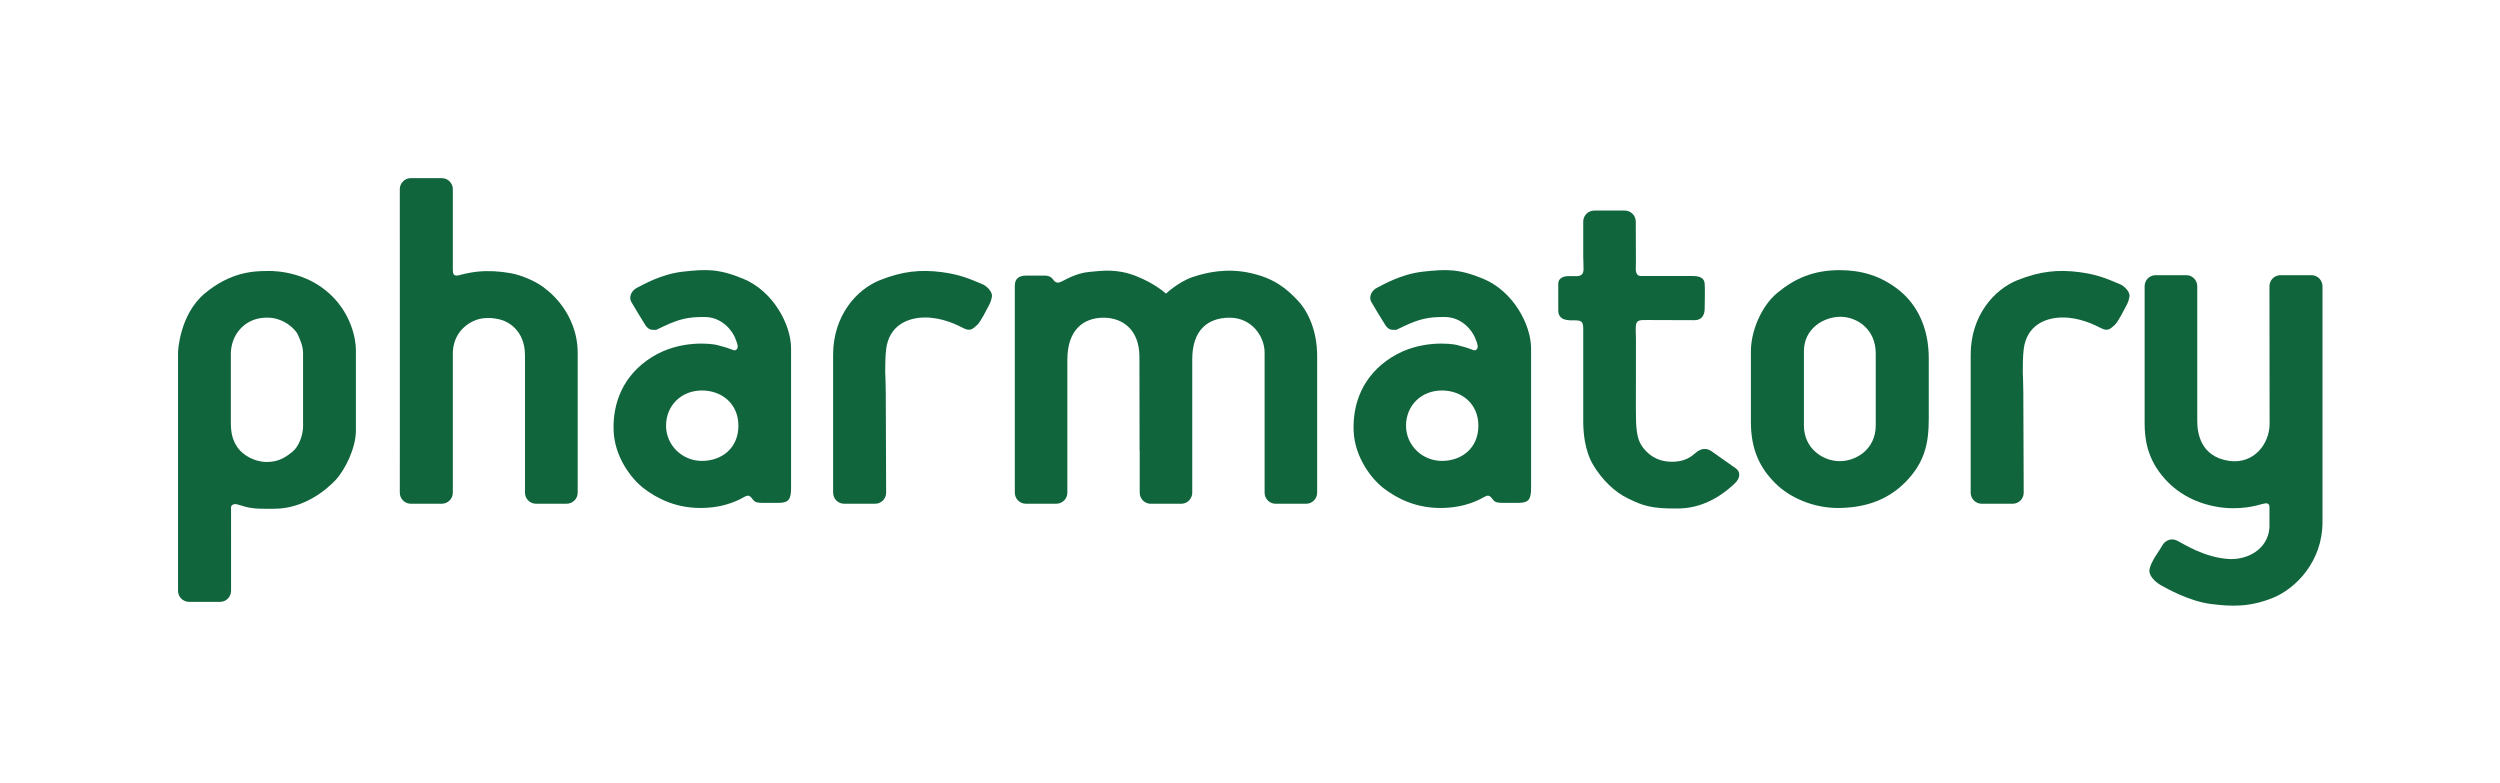
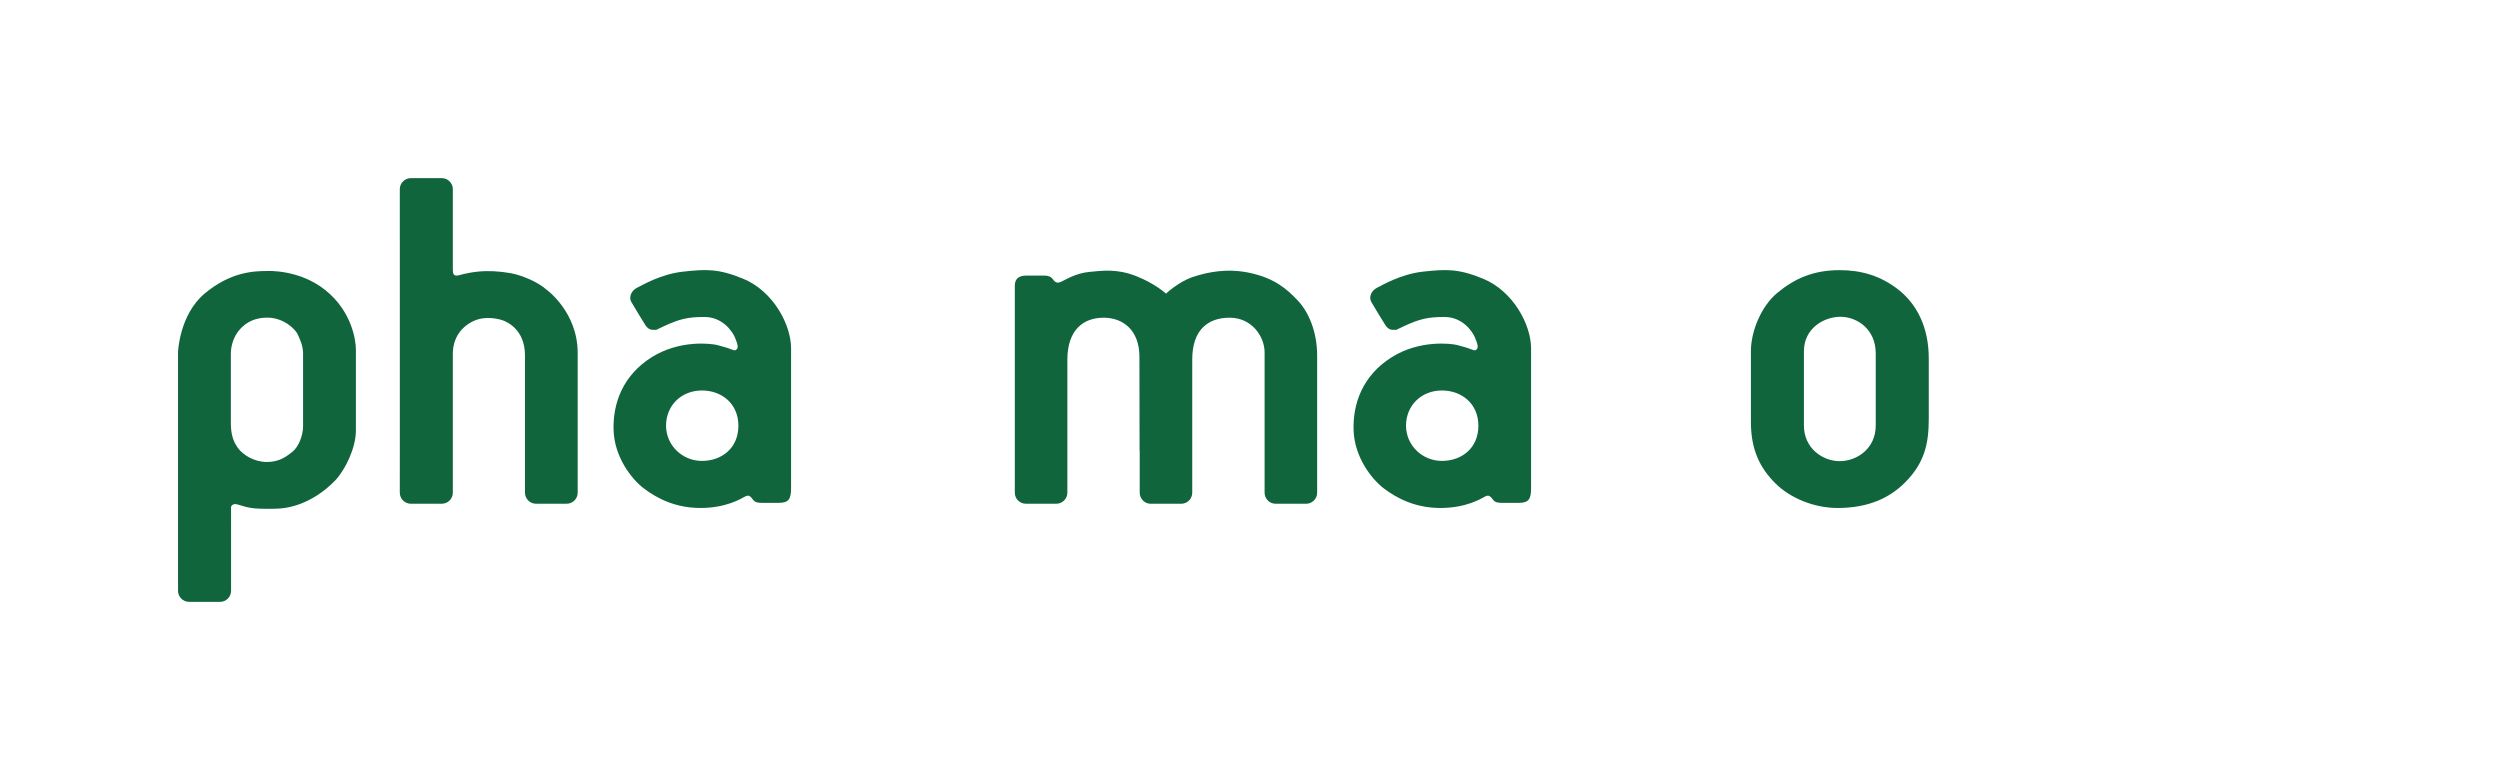
<svg xmlns="http://www.w3.org/2000/svg" version="1.1" id="Layer_1" x="0px" y="0px" viewBox="0 0 1768 554" style="enable-background:new 0 0 1768 554;" xml:space="preserve">
  <style type="text/css">
	.st0{fill-rule:evenodd;clip-rule:evenodd;fill:#10653D;}
	.st1{fill:#10653D;}
</style>
  <g>
-     <path class="st0" d="M1498.34,200.6c-4.43-1.59-12.58-6.19-27.72-8.14c-15.13-1.95-27.88-0.74-44.07,5.76s-32.89,24.95-32.89,52.67   v97.54c0,4.32,3.5,7.82,7.82,7.82h21.86c4.32,0,7.82-3.5,7.82-7.82c0,0-0.27-67.28-0.27-70.95c0-6.18-0.38-14.14-0.38-14.14   c0-3.79,0-11.24,0.68-16.56c2.09-16.36,14.77-22.13,27.2-22.24c12.43-0.11,22.87,5.18,27.76,7.67c4.89,2.49,6.79-0.24,9.29-2.33   c2.5-2.09,7.05-11.44,8.25-13.66c1.2-2.23,1.73-3.51,2.28-6.47C1506.52,206.8,1502.78,202.19,1498.34,200.6z" />
    <path class="st0" d="M230.15,205.22c-18.72-15-41.35-13.56-41.35-13.56c-9.82,0-26.06,0.84-44.04,15.91   C126.78,222.65,125.91,249,125.91,249v168.82c0,4.32,3.5,7.82,7.82,7.82h21.86c4.32,0,7.82-3.5,7.82-7.82v-34.8   c0-0.04-0.01-22.57-0.01-22.91c0-0.57-0.5-2.3,1.34-3.24c1.85-0.95,3.19,0,8.95,1.53c5.76,1.53,12.1,1.52,20.63,1.39   c20.68-0.18,36.32-13.17,43.02-20.33c6.7-7.17,14.35-22.63,14.35-34.97c0-12.34,0-50.68,0-57.21   C251.69,240.76,248.87,220.22,230.15,205.22z M214.33,301.45c0,6.85-3.39,14.7-7.34,17.88c-3.95,3.17-9.08,7.39-18.19,7.39   s-17.01-5.05-20.48-9.83c-3.46-4.78-5.06-9.78-5.06-17.95s0-42.24,0-48.77c0-6.53,2.5-12.67,5.8-16.57   c3.07-3.63,8.77-8.98,20.09-8.96c11.67,0.02,19.85,8.34,21.46,11.94c1.61,3.59,3.72,8.13,3.72,13.3   C214.33,255.04,214.33,294.6,214.33,301.45z" />
    <path class="st0" d="M386.57,204.92c-6.17-5.56-17.59-10.32-25.45-11.73c-7.87-1.41-15.75-1.85-23.13-1.11   c-7.38,0.75-14.1,2.74-14.1,2.74c-3.17,0.42-3.65-1.15-3.65-4.31v-1.42c0-6.15,0-26.42,0-26.42h0v-28.87c0-4.31-3.5-7.82-7.82-7.82   h-21.86c-4.32,0-7.82,3.5-7.82,7.82v34.8c0,0.05,0.01,0.1,0.02,0.15v144.73c0,0.05-0.02,34.94-0.02,34.94   c0,4.32,3.5,7.82,7.82,7.82h21.86c4.32,0,7.82-3.5,7.82-7.82v-98.05c0-11.19,5.79-19.2,14.63-23.33   c8.83-4.14,18.63-1.22,20.87-0.42c2.24,0.8,15.52,6.09,15.52,24.64v97.16c0,4.32,3.5,7.82,7.82,7.82h21.64   c4.32,0,7.82-3.5,7.82-7.82v-98.76C408.52,220.56,386.57,204.92,386.57,204.92z" />
-     <path class="st0" d="M693.86,200.6c-4.43-1.59-12.58-6.19-27.71-8.14c-15.13-1.95-27.88-0.74-44.08,5.76   c-16.2,6.5-32.89,24.95-32.89,52.67v97.54c0,4.32,3.5,7.82,7.82,7.82h21.86c4.32,0,7.82-3.5,7.82-7.82c0,0-0.27-67.28-0.27-70.95   c0-6.18-0.38-14.14-0.38-14.14c0-3.79,0.01-11.24,0.68-16.56c2.1-16.36,14.77-22.13,27.2-22.24c12.43-0.11,22.87,5.18,27.76,7.67   c4.89,2.49,6.8-0.24,9.3-2.33c2.5-2.09,7.05-11.44,8.25-13.66c1.2-2.23,1.73-3.51,2.27-6.47   C702.04,206.8,698.29,202.19,693.86,200.6z" />
    <path class="st1" d="M918.19,212.97c-8.25-8.91-17.05-16.12-33.65-19.84c-16.6-3.72-30.69-0.66-40.87,2.72   c-10.18,3.37-19.08,11.8-19.08,11.8s-7.81-7.24-21.33-12.48c-13.52-5.25-23.7-3.74-33.03-2.86c-9.33,0.87-16.96,5.65-19.66,6.9   c-2.7,1.25-4.22,0.69-5.8-1.5c-1.57-2.18-3.47-2.82-6.21-2.82c-2.74,0-7.04,0-12.75,0c-5.71,0-8.13,2.63-8.13,7.15   c0,4.08,0,94.02,0,111.59v2.97v31.82c0,4.32,3.5,7.82,7.82,7.82h21.52c4.31,0,7.82-3.5,7.82-7.82V315.5v-1.86   c0-8.03,0-40.3,0-59.18c0-21.68,11.82-29.78,25.6-29.78c13.78,0,25.36,8.77,25.36,27.67s0.11,66.6,0.11,66.6h0.09v29.49   c0,4.32,3.5,7.82,7.82,7.82h21.52c4.32,0,7.82-3.5,7.82-7.82v-29.49v-5.31c0-12.45,0-43.73,0-59.62   c0-20.12,10.57-29.36,26.47-29.34c15.9,0.02,24.69,13.55,24.69,24.55c0,9.67,0,53.8,0,64.41v2.31v32.49c0,4.32,3.5,7.82,7.82,7.82   h21.52c4.32,0,7.82-3.5,7.82-7.82v-32.49v-2.31v-62.15C931.48,234.34,925.3,220.65,918.19,212.97z" />
    <g>
-       <path class="st1" d="M463.48,233.58C462.88,233.89,463.21,233.77,463.48,233.58L463.48,233.58z" />
      <path class="st1" d="M525.65,197.16c-17.78-7.36-26.68-6.76-42.44-5.07c-15.77,1.69-28.92,9.53-32.79,11.46    c-3.86,1.93-5.92,6.56-3.97,9.95c1.95,3.39,7.44,12.47,9.88,16.31c2.44,3.84,5,3.51,6.99,3.4c0.62-0.03,0.41,0.19,0.16,0.36    c0.63-0.33,2.27-1.15,6.08-2.91c10.79-4.98,16.88-6.58,28.93-6.48c12.05,0.09,19.22,9.52,21.35,14.68    c2.14,5.16,2.33,6.98,1.04,8.29c-1.29,1.31-2.39,0.26-6.48-1.1c0,0-3.8-1.16-7.38-2.08c-3.58-0.91-26.22-3.99-46.39,8.81    c-20.17,12.8-27.31,32.45-26.7,51.47c0.61,19.01,12.7,34.61,21.54,41.27c8.84,6.66,21.85,13.72,39.89,13.72    c18.04,0,28.51-6.44,31.64-8.14c3.14-1.7,4.25,0.81,5.73,2.55c1.48,1.74,3.57,1.97,6.34,1.97c2.76,0,4.44,0,11.56,0    c7.11,0,8.82-2.54,8.82-10.45c0-7.91,0-78.17,0-98.83C559.45,229.63,546.85,205.94,525.65,197.16z M496.4,325.95    c-14.01,0-25.37-11.15-25.37-24.9c0-14.24,10.77-24.9,25.37-24.9c14.01,0,25.8,9.33,25.8,24.9    C522.2,316.94,510.41,325.95,496.4,325.95z" />
    </g>
    <g>
      <path class="st1" d="M986.79,233.58C986.19,233.89,986.52,233.77,986.79,233.58L986.79,233.58z" />
      <path class="st1" d="M1048.96,197.16c-17.78-7.36-26.68-6.76-42.44-5.07c-15.77,1.69-28.92,9.53-32.78,11.46    c-3.86,1.93-5.92,6.56-3.97,9.95c1.95,3.39,7.44,12.47,9.88,16.31c2.44,3.84,5,3.51,6.99,3.4c0.62-0.03,0.41,0.19,0.16,0.36    c0.63-0.33,2.27-1.15,6.09-2.91c10.79-4.98,16.88-6.58,28.93-6.48c12.05,0.09,19.22,9.52,21.35,14.68    c2.14,5.16,2.33,6.98,1.04,8.29c-1.3,1.31-2.4,0.26-6.48-1.1c0,0-3.8-1.16-7.38-2.08c-3.58-0.91-26.22-3.99-46.39,8.81    c-20.17,12.8-27.31,32.45-26.7,51.47c0.61,19.01,12.7,34.61,21.54,41.27c8.84,6.66,21.85,13.72,39.89,13.72    c18.04,0,28.51-6.44,31.64-8.14c3.14-1.7,4.26,0.81,5.74,2.55c1.48,1.74,3.57,1.97,6.34,1.97c2.77,0,4.44,0,11.56,0    c7.11,0,8.81-2.54,8.81-10.45c0-7.91,0-78.17,0-98.83C1082.76,229.63,1070.15,205.94,1048.96,197.16z M1019.71,325.95    c-14.01,0-25.37-11.15-25.37-24.9c0-14.24,10.77-24.9,25.37-24.9c14.01,0,25.8,9.33,25.8,24.9    C1045.51,316.94,1033.72,325.95,1019.71,325.95z" />
    </g>
-     <path class="st0" d="M1227.64,331.28c-3.15-2.27-13.32-9.39-17.12-12.07c-3.8-2.69-7.61-2.04-10.88,0.68   c-3.28,2.73-7.92,7.06-18.36,6.63c-10.44-0.43-16.31-5.65-20.08-11c-3.76-5.35-4.31-13.04-4.31-25.19   c0-12.16,0.05-42.33,0.05-48.92c0-6.6-0.32-5.74-0.09-10.53c0.23-4.78,2.96-4.56,8.07-4.56c5.12,0,27.76,0.04,33.36,0.11   c5.6,0.07,7.19-4.07,7.26-7.97c0.07-3.89,0.31-14.75,0-17.93c-0.31-3.18-2.18-5.34-8.56-5.34c-6.37,0-26.43,0-31.69,0   c-5.26,0-5.78,0.15-6.86-0.56c-1.08-0.7-1.59-2.63-1.61-4.01c-0.02-1.37,0.1-2.48,0.1-6.19s-0.1-27.7-0.1-27.7   c0-4.32-3.5-7.82-7.82-7.82h-21.53c-4.32,0-7.81,3.5-7.81,7.82c0,0,0,22.43,0,24.66c0,3.74,0.29,5.57,0.22,9.19   c-0.07,3.62-2.2,4.71-4.85,4.71c-2.66,0-4.66,0-6,0c-1.34,0-7.03,0.34-7.03,5.45c0,5.11,0,10.78,0,18.68   c0,7.89,7.94,7.07,11.96,7.14c4.01,0.07,5.71,0.61,5.71,5.72c0,5.11,0,59.23,0,65.82c0,6.6,0.75,20.24,7.07,30.77   c6.33,10.53,15.17,19.19,24.91,23.81c9.73,4.62,15.61,7.32,36.08,6.9c20.46-0.41,34.52-13.46,38.96-17.55   C1231.12,337.95,1230.78,333.55,1227.64,331.28z" />
    <path class="st0" d="M1343.04,205.25c-12.95-10.35-26.87-14.2-42.04-14.2c-18.96,0-32.04,6.17-43.92,15.93   s-18.84,27.75-18.84,41.39c0,13.64,0,29.95,0,50.11s6.85,32.91,17.29,43.32c10.43,10.41,27.29,17.44,43.98,17.44   c16.69,0,33.95-4.12,47.83-18.12c13.88-14,16.68-27.66,16.68-44.86s0-21.79,0-42.99S1355.99,215.61,1343.04,205.25z    M1326.52,300.86c0,16.6-13.48,25.26-25.53,25.26c-11.7,0-25.26-8.8-25.26-25.26c0-16.46,0-37.18,0-52.45   c0-16.33,14.26-24.38,25.81-24.38c11.85,0,24.98,8.83,24.98,25.86C1326.52,266.92,1326.52,284.26,1326.52,300.86z" />
-     <path class="st0" d="M1634.64,194.6h-21.86c-4.32,0-7.82,3.5-7.82,7.82c0,0,0.04,79.65,0.09,92.41v5.1   c-0.1,14.11-11.23,28.46-28.54,26.01c-20.42-2.89-22.61-20.01-22.61-28.13c0-5.97,0-95.39,0-95.39c0-4.32-3.47-7.82-7.76-7.82   h-21.7c-4.29,0-7.76,3.5-7.76,7.82v93.99c0,8.01-0.35,22.46,10.06,36.98c10.41,14.52,25.17,22.25,41.12,25.03   c15.95,2.78,28.75-1.04,31.93-1.97c3.19-0.93,5.17-0.76,5.17,2.3c0,1.83,0,8.92,0,14.31c-0.01,0.11-0.02,0.24-0.02,0.34   c-1.29,15.29-15.77,22.79-29.01,21.91c-17.05-1.14-31.25-10.43-36.14-12.91c-4.89-2.49-9.01,0.45-10.6,3.29   c-1.95,3.5-4.84,7.4-6.04,9.63c-1.2,2.23-2.39,4.36-3.02,7.3c-0.89,4.15,3.9,8.89,8,11.21c4.35,2.46,20.17,11.34,35.3,13.29   c15.13,1.95,27.72,2.19,43.92-4.31s35.12-25.81,35.12-53.53V202.42C1642.45,198.11,1638.95,194.6,1634.64,194.6z" />
  </g>
</svg>